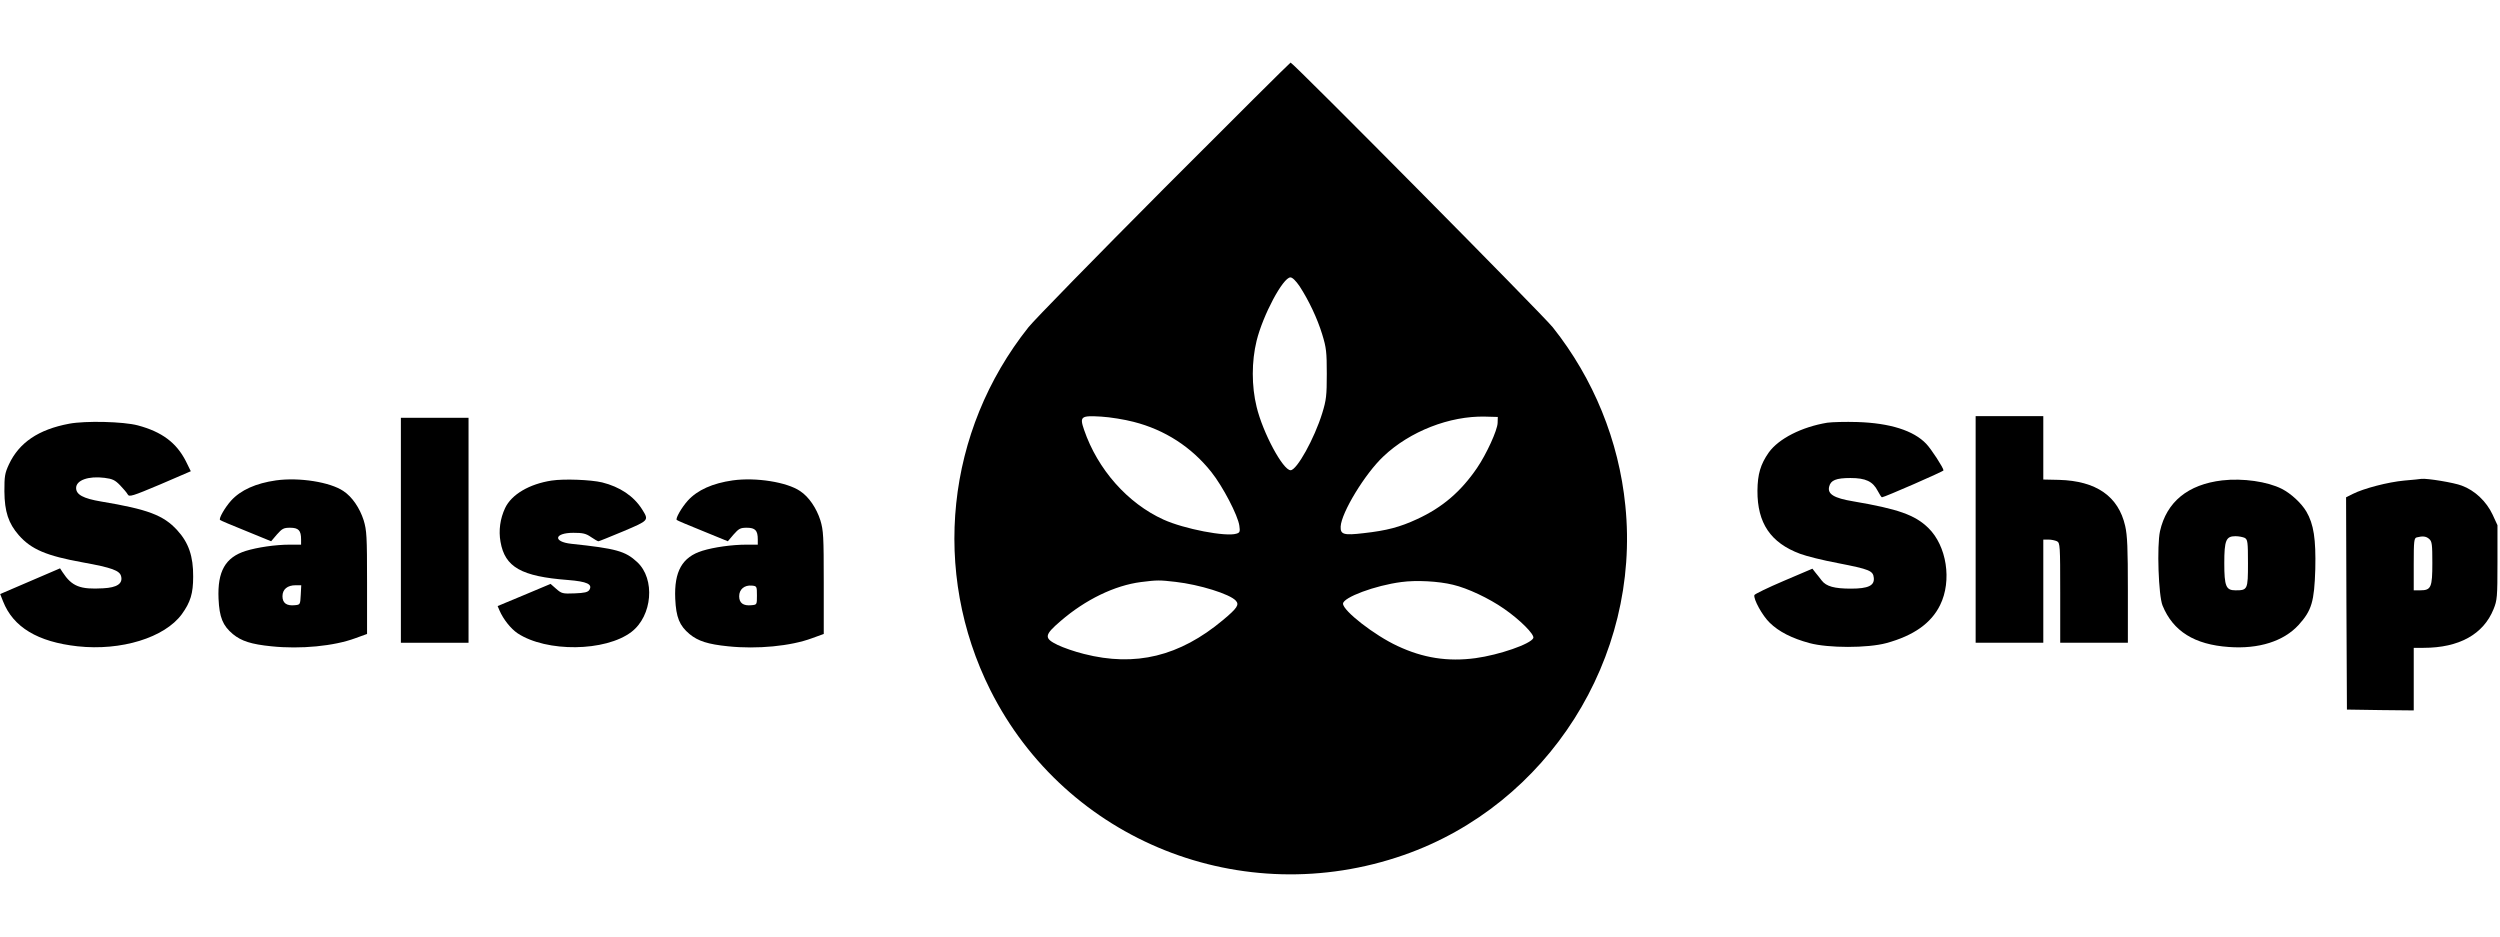
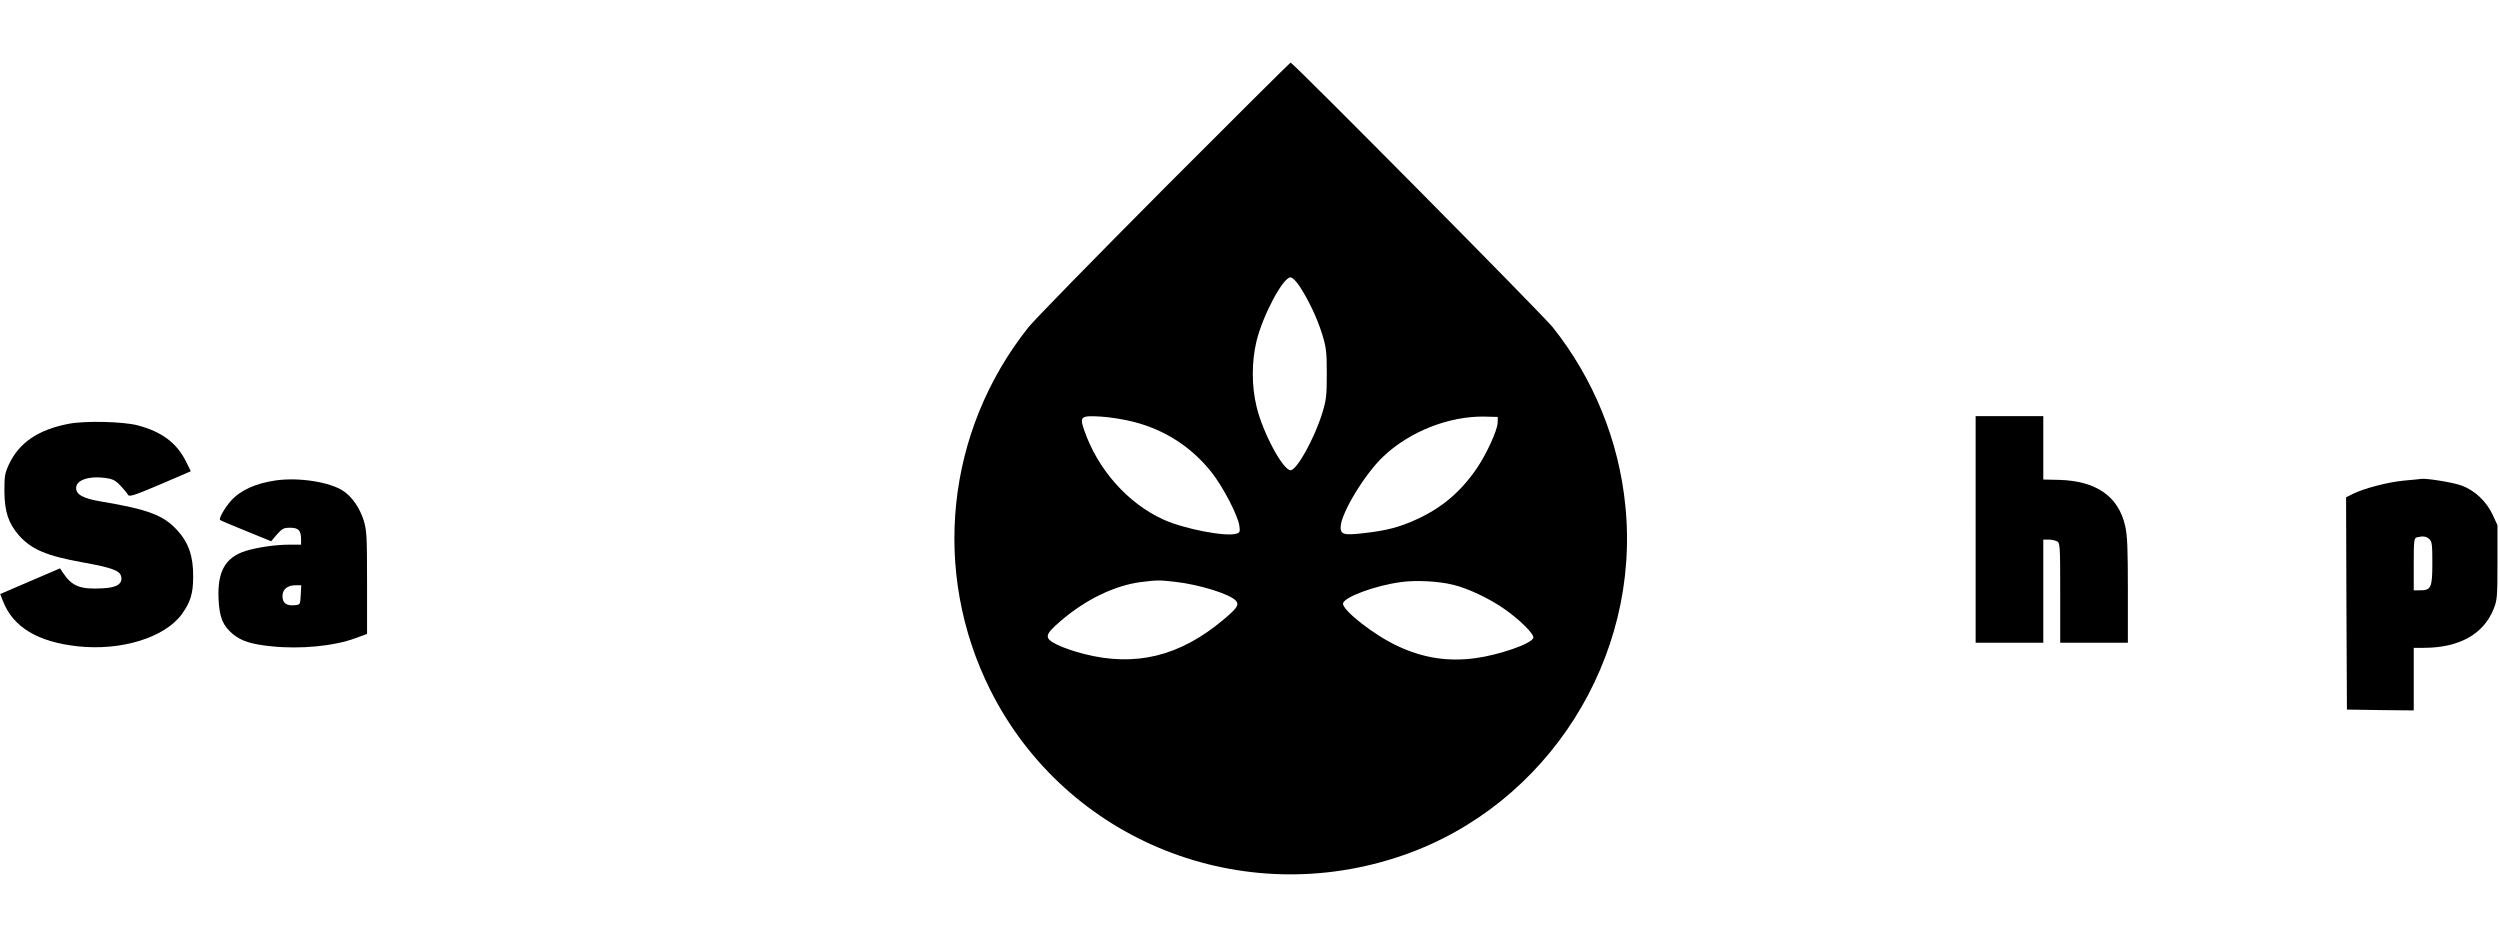
<svg xmlns="http://www.w3.org/2000/svg" version="1.0" width="1478pt" height="554pt" viewBox="0 0 1478 554" preserveAspectRatio="xMidYMid meet">
  <g transform="translate(0,554) scale(0.1,-0.1)" fill="#000000" stroke="none">
    <path d="M6884 4428 c-407 -409 -769 -779 -804 -823 -488 -614 -575 -1446 -225 -2145 448 -892 1490 -1308 2444 -975 852 297 1402 1165 1310 2066 -38 383 -188 751 -429 1054 -57 72 -1536 1565 -1550 1565 -3 0 -339 -334 -746 -742z m799 -580 c54 -83 105 -190 134 -285 24 -78 27 -104 27 -233 0 -129 -3 -155 -27 -233 -46 -149 -150 -337 -187 -337 -45 0 -164 221 -201 375 -30 122 -30 268 0 390 37 151 156 375 200 375 12 0 32 -20 54 -52z m-981 -802 c185 -47 342 -149 459 -296 68 -85 158 -258 166 -318 5 -35 3 -41 -17 -47 -62 -20 -310 28 -431 83 -212 96 -390 297 -470 531 -27 79 -19 85 101 78 52 -3 139 -17 192 -31z m2152 -6 c-1 -43 -66 -185 -122 -267 -95 -139 -204 -233 -354 -302 -101 -47 -180 -68 -316 -83 -118 -14 -138 -8 -136 39 4 82 144 313 253 415 156 148 392 240 601 235 l75 -2 -1 -35z m-1904 -940 c141 -16 321 -72 356 -111 22 -24 9 -44 -76 -115 -256 -214 -517 -278 -822 -200 -53 13 -122 37 -155 53 -82 40 -80 58 18 142 146 126 319 210 475 230 96 12 108 12 204 1z m1640 -17 c86 -20 213 -80 302 -142 94 -65 181 -152 173 -173 -14 -35 -202 -100 -342 -119 -164 -22 -310 1 -461 72 -136 63 -322 208 -322 250 0 37 190 108 345 128 87 12 220 5 305 -16z" />
    <path d="M11680 2410 l0 -670 200 0 200 0 0 305 0 305 31 0 c17 0 39 -5 50 -10 18 -10 19 -24 19 -305 l0 -295 200 0 200 0 0 311 c0 247 -3 324 -16 380 -40 175 -171 266 -391 272 l-93 2 0 188 0 187 -200 0 -200 0 0 -670z" />
-     <path d="M2370 2405 l0 -665 200 0 200 0 0 665 0 665 -200 0 -200 0 0 -665z" />
    <path d="M409 3035 c-182 -34 -296 -112 -356 -240 -25 -54 -27 -71 -27 -160 1 -120 24 -189 85 -259 74 -84 163 -122 379 -161 171 -31 218 -48 226 -82 11 -43 -24 -67 -106 -71 -136 -8 -185 11 -240 95 l-15 23 -177 -76 -177 -76 17 -43 c60 -153 205 -240 441 -266 257 -28 514 51 616 190 51 71 67 122 67 222 1 120 -27 201 -94 274 -81 89 -174 124 -450 170 -107 18 -148 41 -148 80 0 46 73 72 168 60 47 -6 62 -13 92 -44 19 -20 40 -44 45 -54 9 -16 26 -11 192 59 l181 78 -29 59 c-56 110 -142 174 -284 212 -86 23 -310 28 -406 10z" />
-     <path d="M10803 3041 c-151 -25 -287 -94 -346 -176 -49 -70 -66 -128 -67 -226 -1 -192 78 -308 252 -373 37 -14 137 -39 223 -55 189 -37 209 -45 213 -88 4 -45 -33 -63 -135 -63 -98 0 -146 13 -173 48 -11 15 -29 37 -38 48 l-17 22 -169 -72 c-94 -40 -172 -78 -174 -84 -7 -23 47 -122 91 -164 53 -52 131 -92 235 -120 110 -30 344 -30 454 0 161 44 265 117 318 225 71 144 39 350 -70 456 -79 77 -179 112 -443 157 -115 19 -154 43 -143 87 9 38 41 51 126 51 90 0 132 -20 161 -76 11 -21 22 -38 25 -38 14 0 364 153 364 159 0 15 -73 127 -102 157 -75 79 -215 123 -408 129 -69 2 -148 0 -177 -4z" />
    <path d="M1632 2700 c-119 -17 -209 -57 -266 -120 -36 -40 -74 -106 -65 -114 2 -3 71 -32 153 -65 l149 -61 34 40 c31 35 40 40 78 40 50 0 65 -16 65 -69 l0 -31 -67 0 c-85 0 -192 -16 -260 -37 -121 -38 -168 -121 -161 -283 5 -110 25 -159 85 -209 50 -41 108 -60 228 -72 171 -18 370 1 496 48 l69 25 0 303 c0 276 -2 309 -20 369 -23 72 -68 139 -120 173 -78 53 -261 82 -398 63z m146 -677 c-3 -57 -3 -58 -35 -61 -49 -5 -73 13 -73 53 0 41 29 65 78 65 l33 0 -3 -57z" />
-     <path d="M3262 2699 c-132 -20 -238 -82 -276 -163 -29 -62 -39 -132 -27 -199 26 -150 123 -205 399 -226 113 -9 147 -25 126 -59 -9 -13 -28 -18 -87 -20 -71 -3 -77 -1 -109 27 l-33 29 -157 -66 -156 -65 11 -26 c23 -53 67 -108 107 -135 171 -113 519 -109 673 8 124 95 142 313 34 413 -70 65 -124 80 -389 108 -111 12 -102 65 12 65 55 0 74 -4 104 -25 20 -14 40 -25 44 -25 4 0 70 27 147 59 153 65 152 64 111 130 -50 79 -132 133 -236 159 -67 16 -226 22 -298 11z" />
-     <path d="M4332 2700 c-119 -17 -209 -57 -266 -120 -36 -40 -74 -106 -65 -114 2 -3 71 -32 153 -65 l149 -61 34 40 c31 35 40 40 78 40 50 0 65 -16 65 -69 l0 -31 -67 0 c-85 0 -192 -15 -260 -36 -120 -37 -168 -122 -161 -284 5 -110 25 -159 85 -209 50 -41 108 -60 228 -72 171 -18 370 1 496 48 l69 25 0 303 c0 276 -2 309 -20 369 -23 72 -68 139 -120 173 -78 53 -261 82 -398 63z m143 -680 c0 -55 0 -55 -32 -58 -49 -5 -73 13 -73 53 0 41 31 67 75 63 29 -3 30 -4 30 -58z" />
-     <path d="M13138 2700 c-203 -24 -329 -127 -368 -300 -19 -86 -9 -382 15 -440 62 -152 189 -231 392 -245 177 -13 324 34 412 130 78 86 93 138 99 330 4 178 -9 266 -53 341 -29 49 -90 106 -145 134 -85 43 -230 64 -352 50z m133 -340 c17 -10 19 -23 19 -150 0 -156 -2 -160 -74 -160 -56 0 -66 24 -66 160 0 136 10 160 66 160 20 0 44 -5 55 -10z" />
-     <path d="M14215 2699 c-98 -9 -242 -47 -305 -79 l-40 -20 2 -628 3 -627 198 -3 197 -2 0 185 0 185 58 0 c210 0 354 80 414 229 21 52 23 70 23 276 l0 220 -29 63 c-36 77 -105 143 -182 171 -46 18 -206 44 -239 40 -5 -1 -50 -6 -100 -10z m147 -346 c16 -14 18 -33 18 -141 0 -145 -7 -162 -72 -162 l-38 0 0 154 c0 139 2 155 18 159 35 9 56 7 74 -10z" />
+     <path d="M14215 2699 c-98 -9 -242 -47 -305 -79 l-40 -20 2 -628 3 -627 198 -3 197 -2 0 185 0 185 58 0 c210 0 354 80 414 229 21 52 23 70 23 276 l0 220 -29 63 c-36 77 -105 143 -182 171 -46 18 -206 44 -239 40 -5 -1 -50 -6 -100 -10m147 -346 c16 -14 18 -33 18 -141 0 -145 -7 -162 -72 -162 l-38 0 0 154 c0 139 2 155 18 159 35 9 56 7 74 -10z" />
  </g>
</svg>